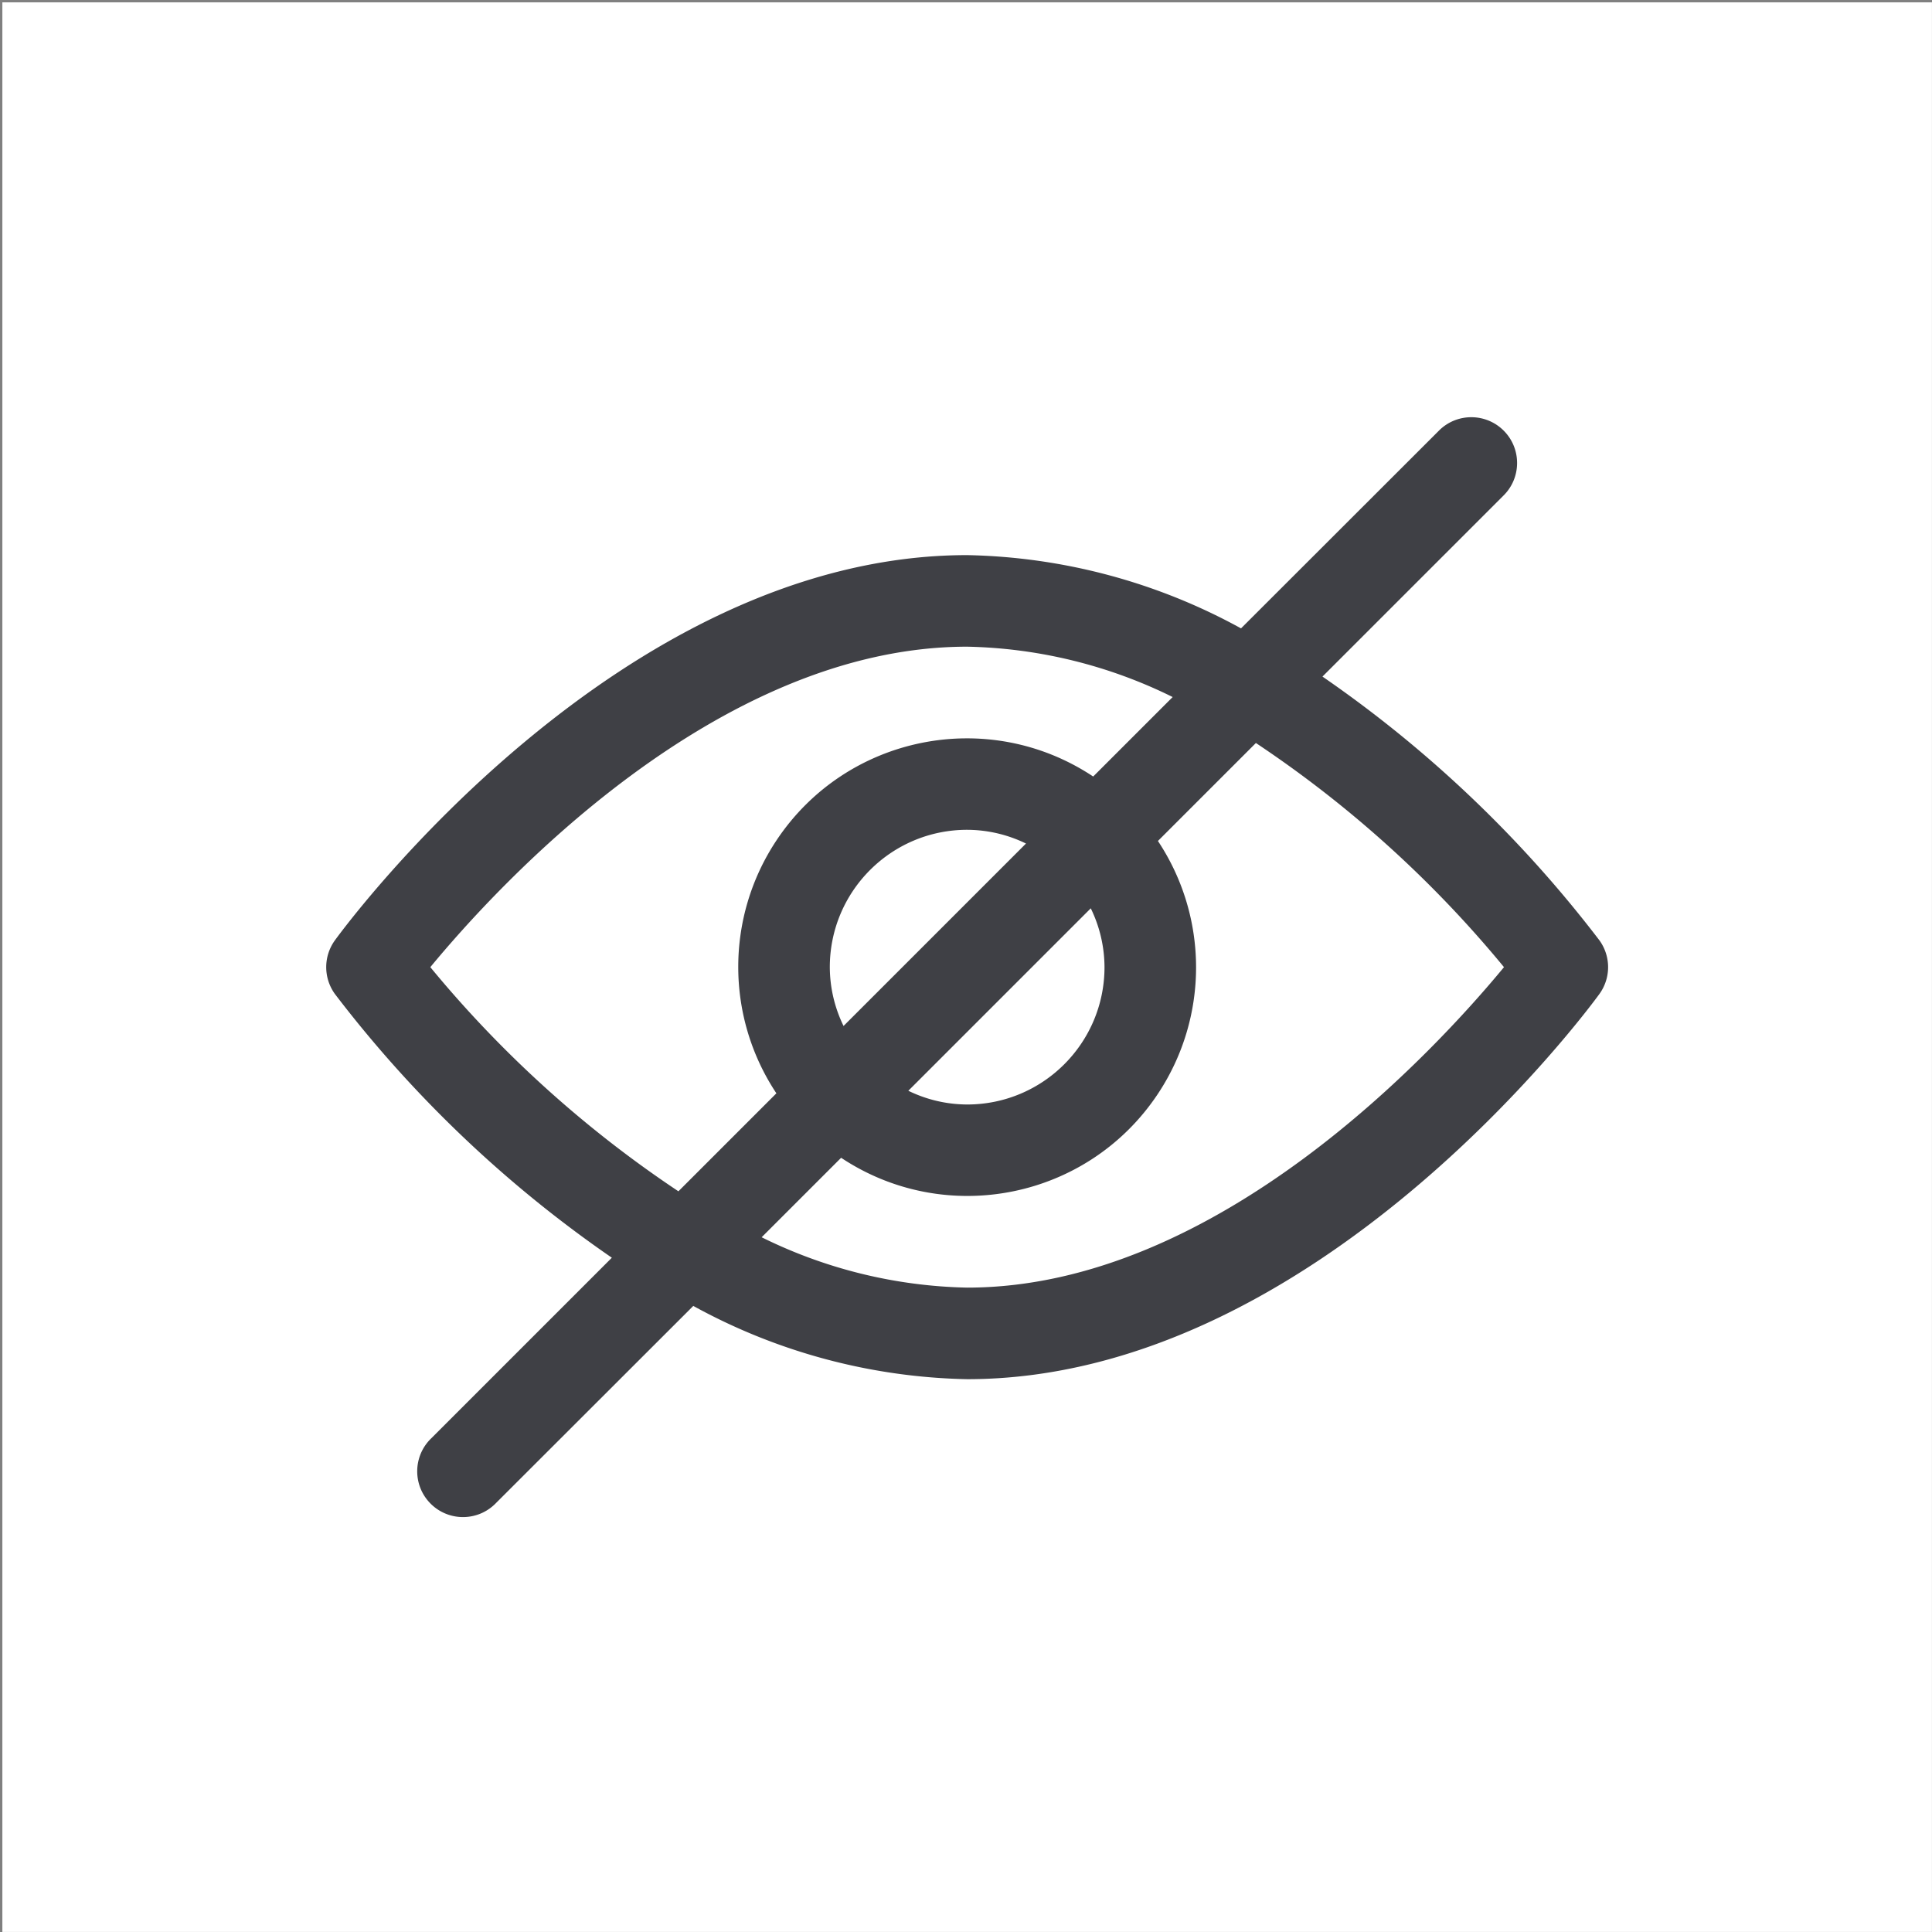
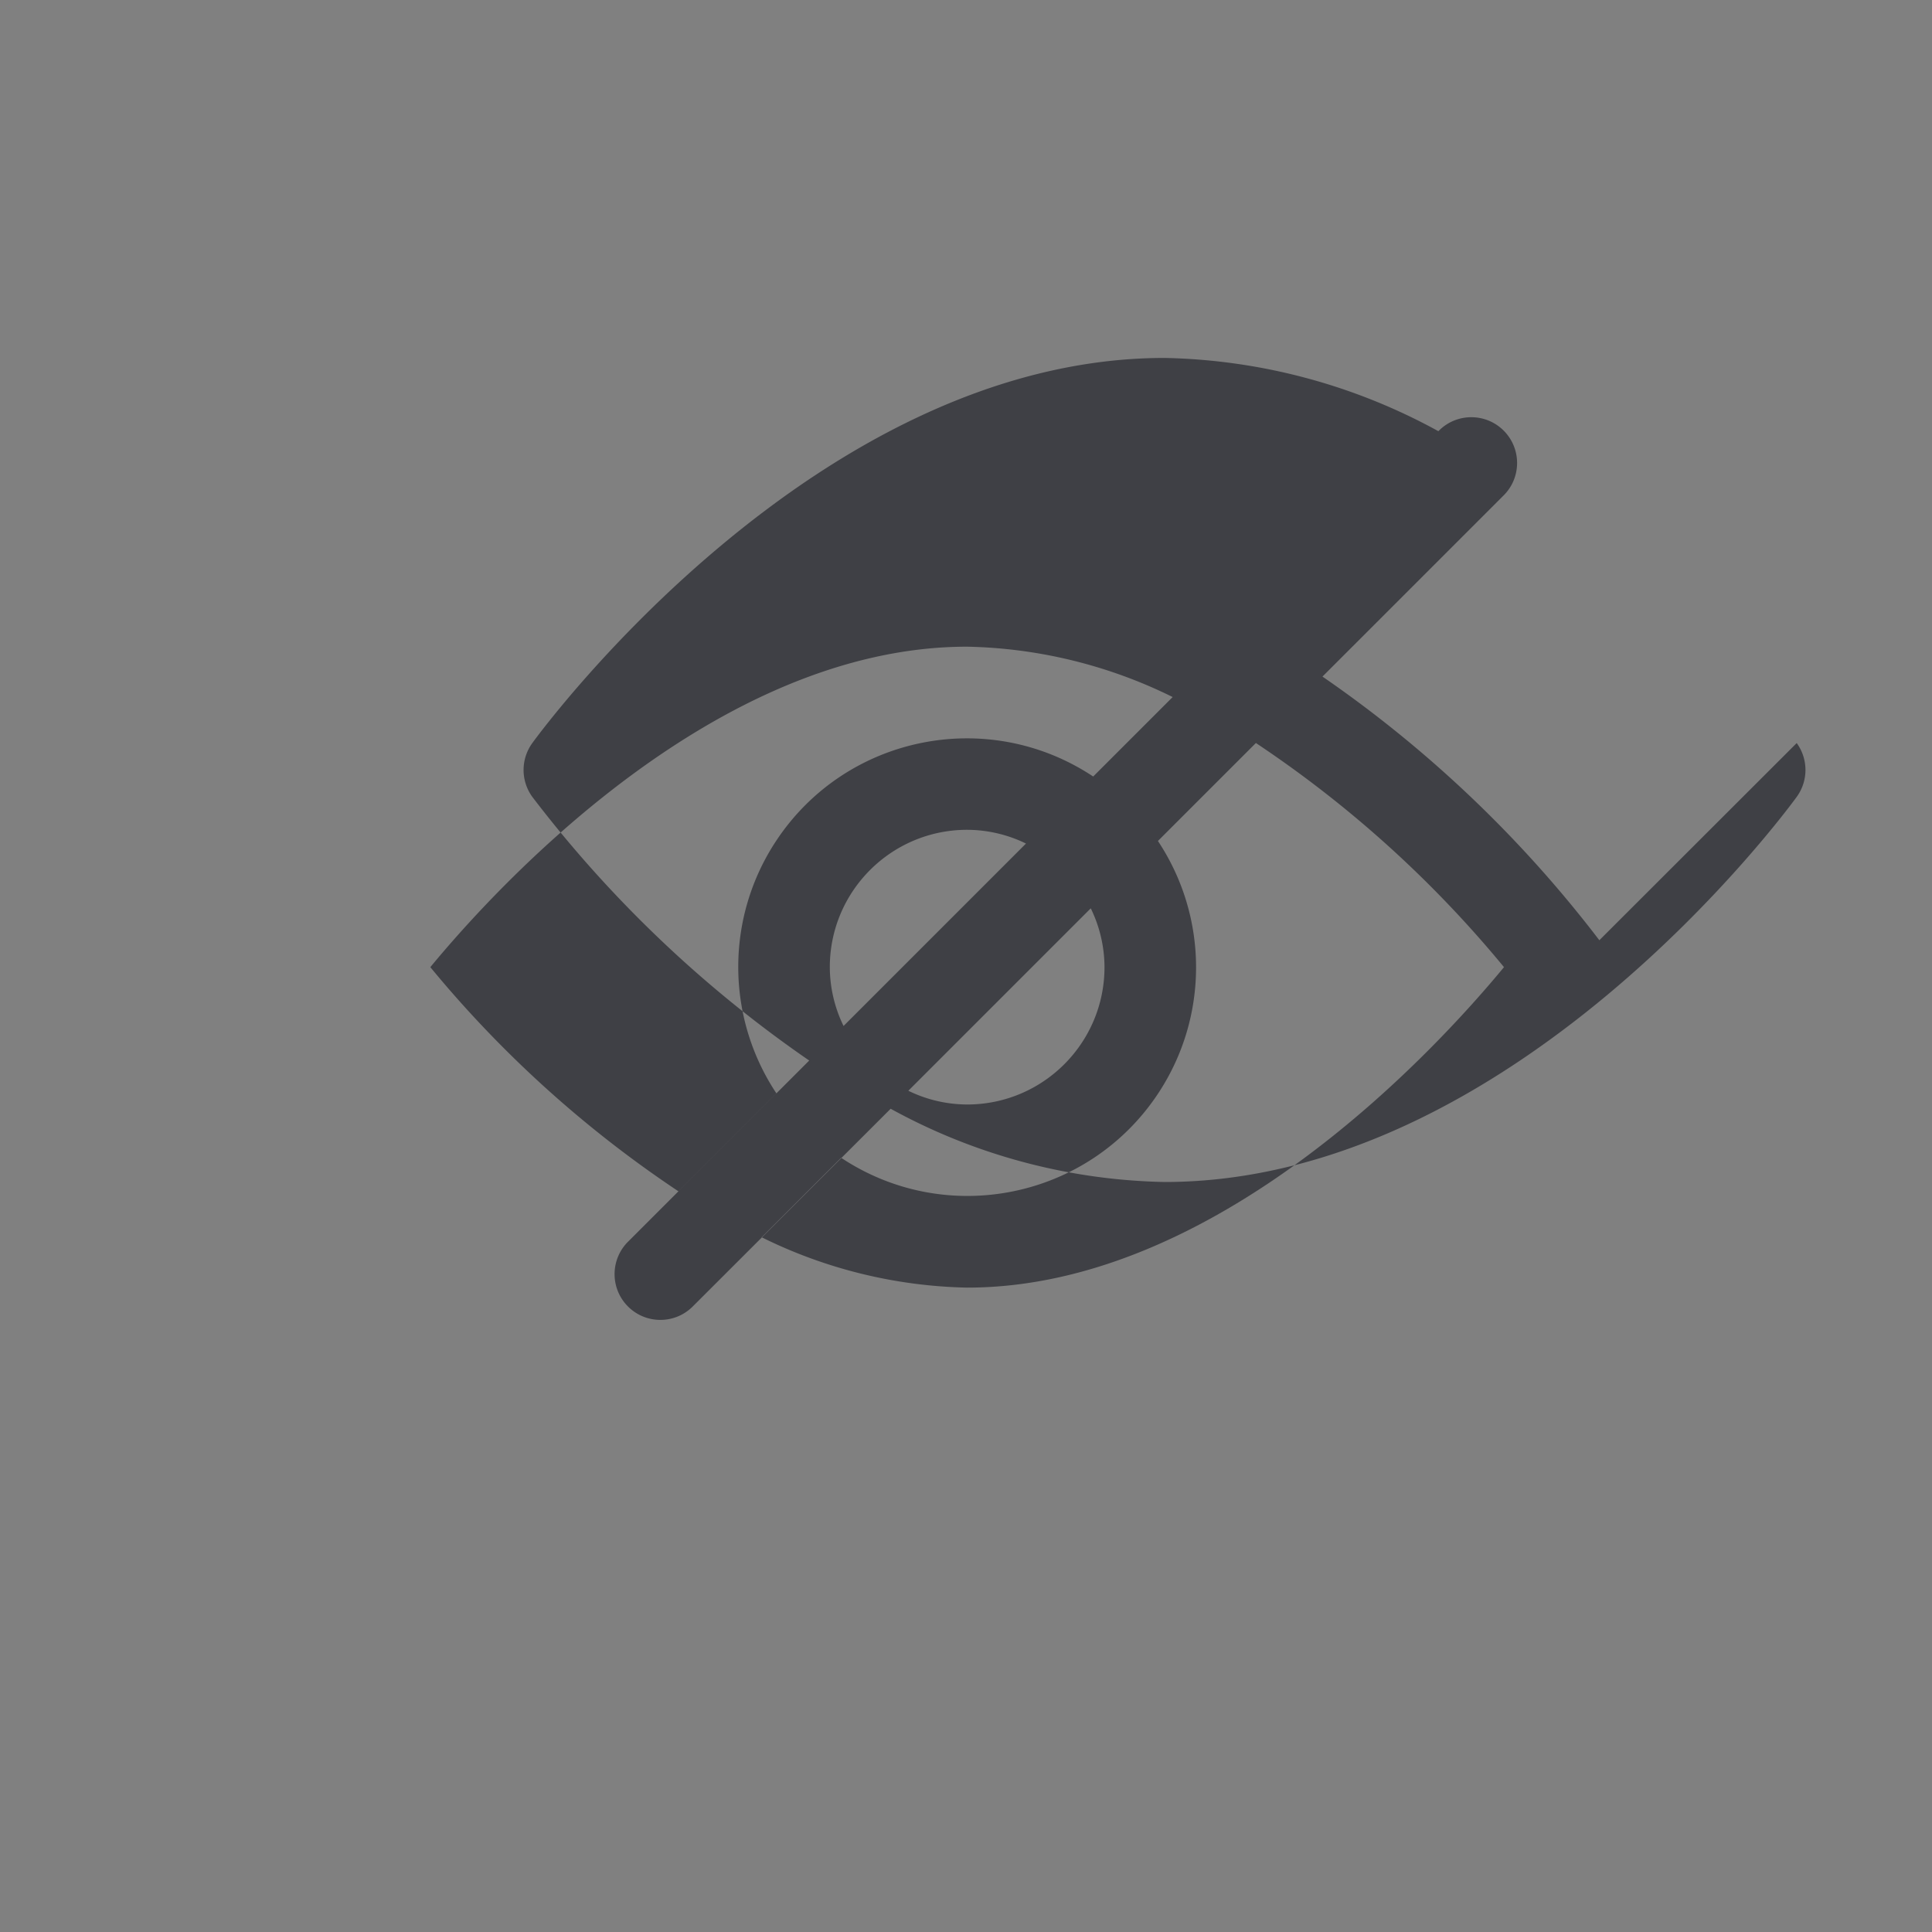
<svg xmlns="http://www.w3.org/2000/svg" width="801" height="801" fill="none">
  <rect width="100%" height="100%" fill="#808080" stroke="none" />
-   <path fill="#fff" d="M.98.977h800v800H.98z" />
-   <path fill="#3F4045" d="M663.083 389.817a503.965 503.965 0 0 0-114.794-109.31l74.897-74.897c7.54-7.283 7.749-19.298.467-26.838-7.282-7.541-19.298-7.75-26.838-.468-.158.153-.314.308-.467.468l-81.825 81.749a245.445 245.445 0 0 0-113.543-30.369c-144.253 0-257.358 153.135-262.103 159.664a18.98 18.98 0 0 0 0 22.32 503.924 503.924 0 0 0 114.794 109.31l-74.897 74.897c-7.541 7.283-7.75 19.298-.467 26.839 7.282 7.54 19.298 7.749 26.838.467.158-.153.314-.308.467-.467l81.825-81.75a245.458 245.458 0 0 0 113.542 30.37c144.253 0 257.359-153.136 262.104-159.666a18.975 18.975 0 0 0 0-22.319ZM281.269 493.906a472.625 472.625 0 0 1-102.856-92.929c27.94-33.842 118.553-132.865 222.567-132.865a200.925 200.925 0 0 1 85.204 20.879l-32.951 32.95c-43.596-28.943-102.401-17.066-131.345 26.531-21.084 31.757-21.084 73.058 0 104.815l-40.619 40.619Zm170.959-117.319a55.996 55.996 0 0 1 5.694 24.39c0 31.448-25.493 56.942-56.942 56.942a56.013 56.013 0 0 1-24.39-5.694l75.638-75.638Zm-102.495 48.779a55.992 55.992 0 0 1-5.694-24.39c0-31.448 25.493-56.942 56.941-56.942a56.014 56.014 0 0 1 24.391 5.694l-75.638 75.638Zm51.247 108.475a200.927 200.927 0 0 1-85.203-20.879l32.95-32.95c43.596 28.943 102.402 17.066 131.346-26.53 21.084-31.758 21.084-73.058 0-104.816l40.619-40.619a472.623 472.623 0 0 1 102.855 92.929c-27.94 33.844-118.553 132.865-222.567 132.865Z" />
+   <path fill="#3F4045" d="M663.083 389.817a503.965 503.965 0 0 0-114.794-109.31l74.897-74.897c7.54-7.283 7.749-19.298.467-26.838-7.282-7.541-19.298-7.75-26.838-.468-.158.153-.314.308-.467.468a245.445 245.445 0 0 0-113.543-30.369c-144.253 0-257.358 153.135-262.103 159.664a18.98 18.98 0 0 0 0 22.32 503.924 503.924 0 0 0 114.794 109.31l-74.897 74.897c-7.541 7.283-7.75 19.298-.467 26.839 7.282 7.54 19.298 7.749 26.838.467.158-.153.314-.308.467-.467l81.825-81.75a245.458 245.458 0 0 0 113.542 30.37c144.253 0 257.359-153.136 262.104-159.666a18.975 18.975 0 0 0 0-22.319ZM281.269 493.906a472.625 472.625 0 0 1-102.856-92.929c27.94-33.842 118.553-132.865 222.567-132.865a200.925 200.925 0 0 1 85.204 20.879l-32.951 32.95c-43.596-28.943-102.401-17.066-131.345 26.531-21.084 31.757-21.084 73.058 0 104.815l-40.619 40.619Zm170.959-117.319a55.996 55.996 0 0 1 5.694 24.39c0 31.448-25.493 56.942-56.942 56.942a56.013 56.013 0 0 1-24.39-5.694l75.638-75.638Zm-102.495 48.779a55.992 55.992 0 0 1-5.694-24.39c0-31.448 25.493-56.942 56.941-56.942a56.014 56.014 0 0 1 24.391 5.694l-75.638 75.638Zm51.247 108.475a200.927 200.927 0 0 1-85.203-20.879l32.95-32.95c43.596 28.943 102.402 17.066 131.346-26.53 21.084-31.758 21.084-73.058 0-104.816l40.619-40.619a472.623 472.623 0 0 1 102.855 92.929c-27.94 33.844-118.553 132.865-222.567 132.865Z" />
</svg>